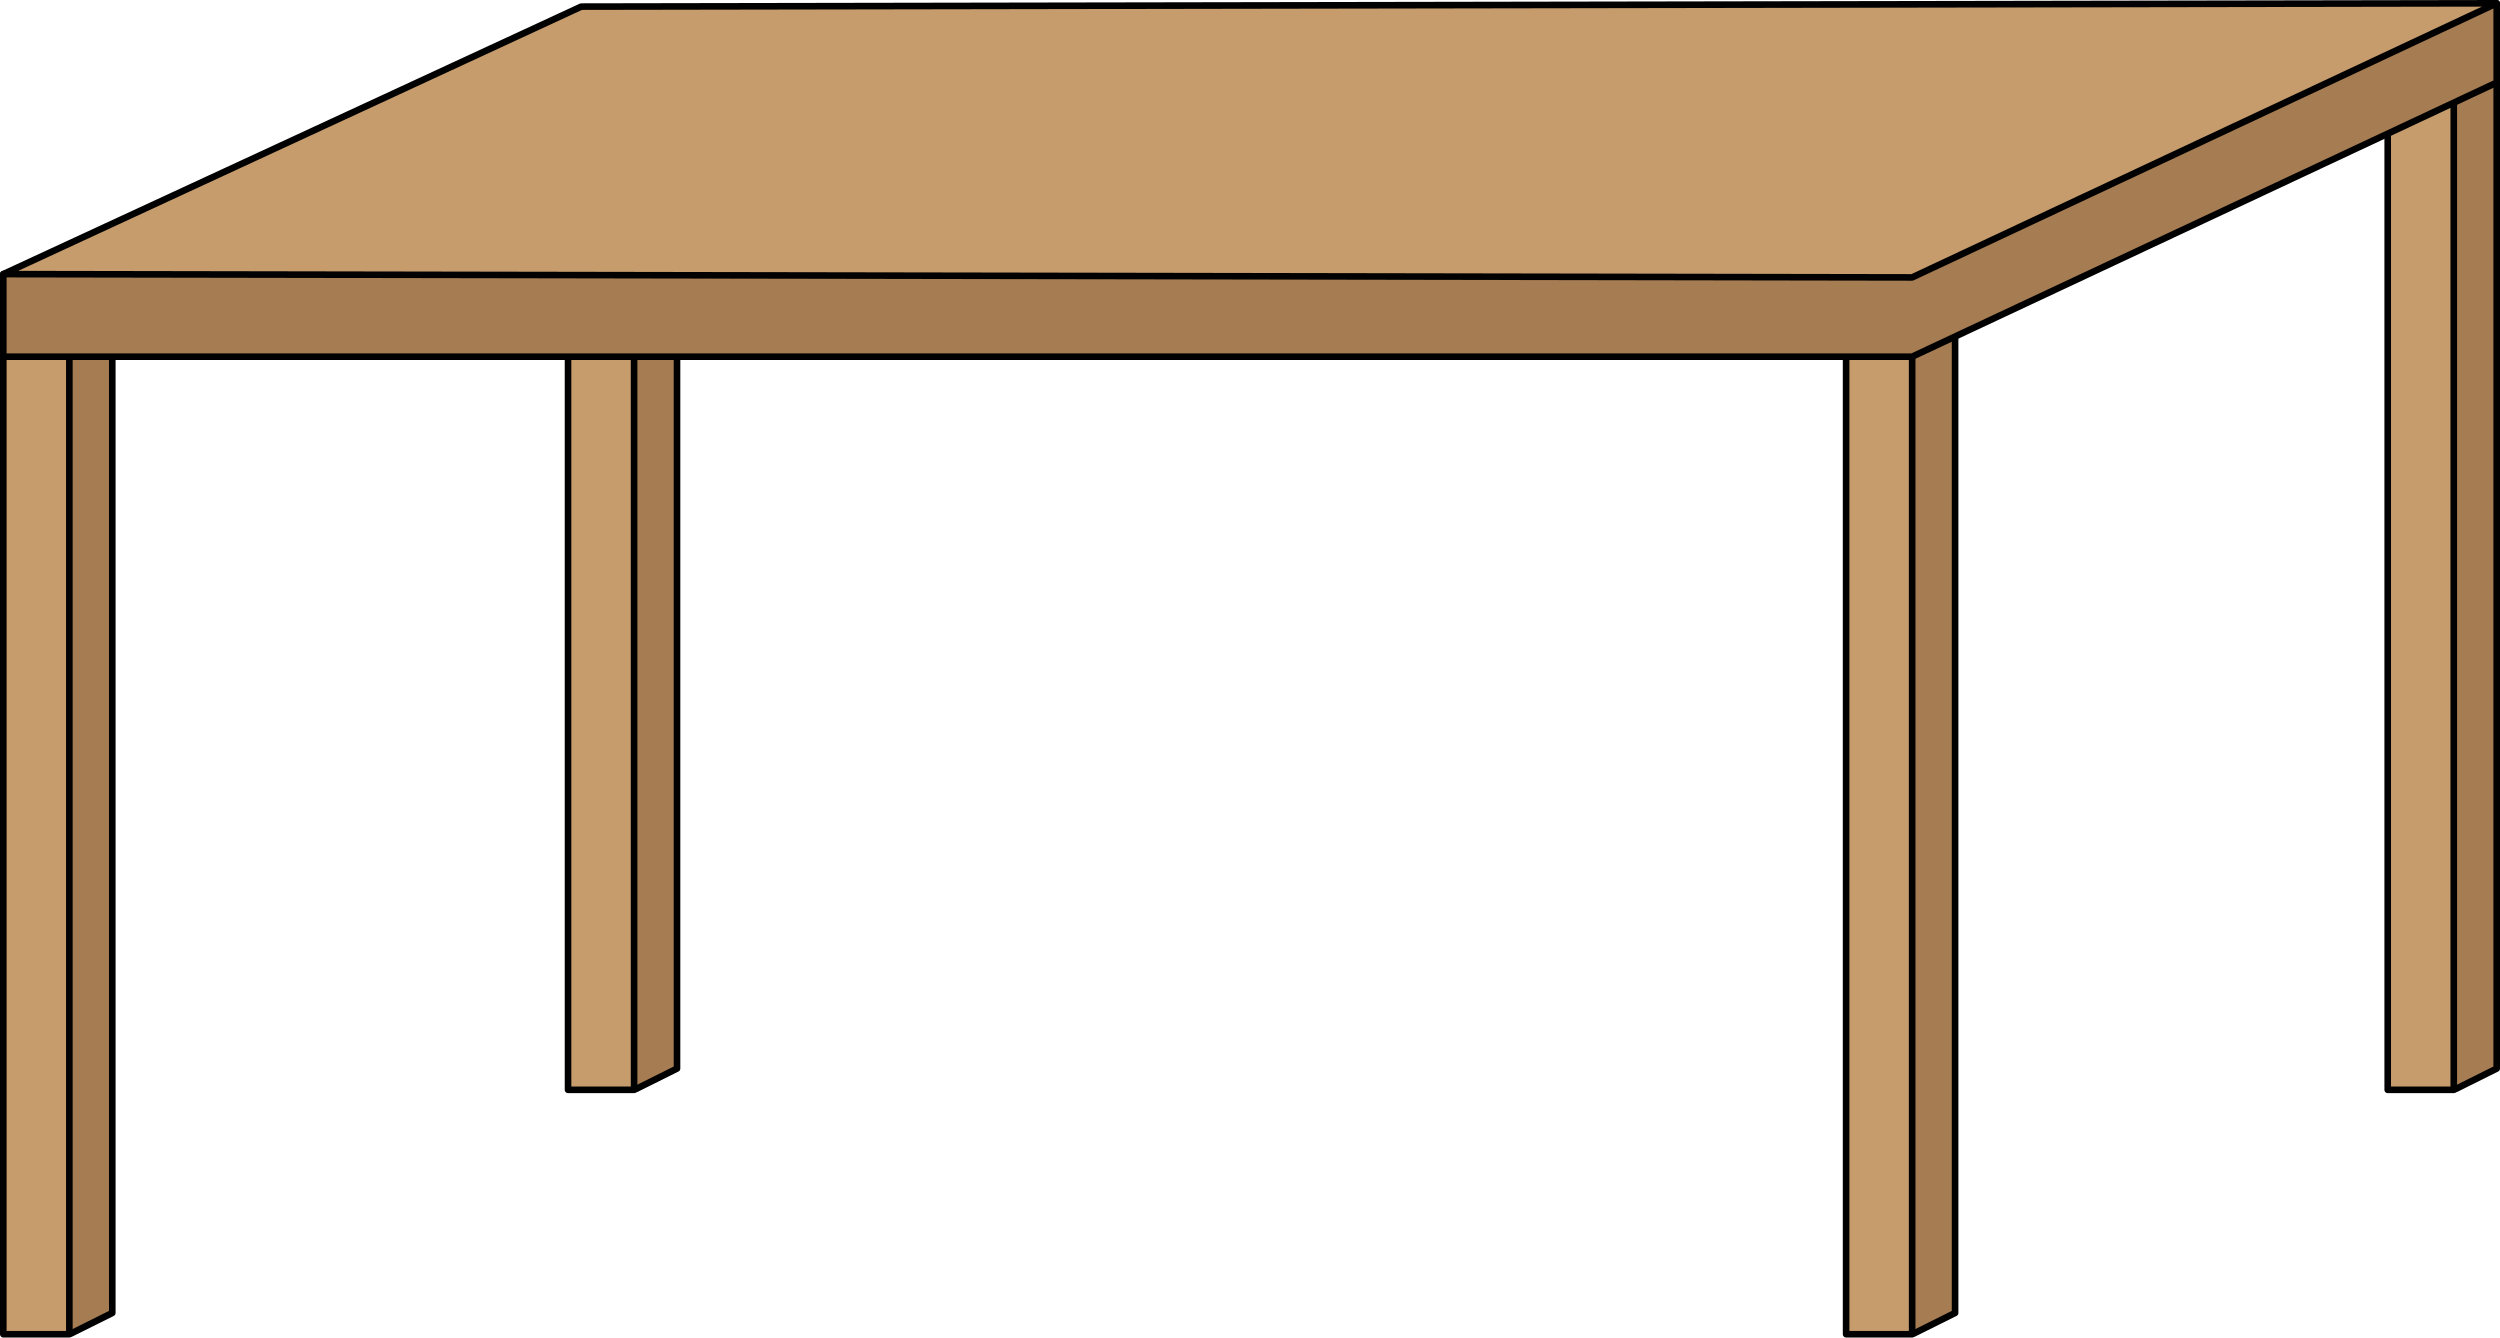
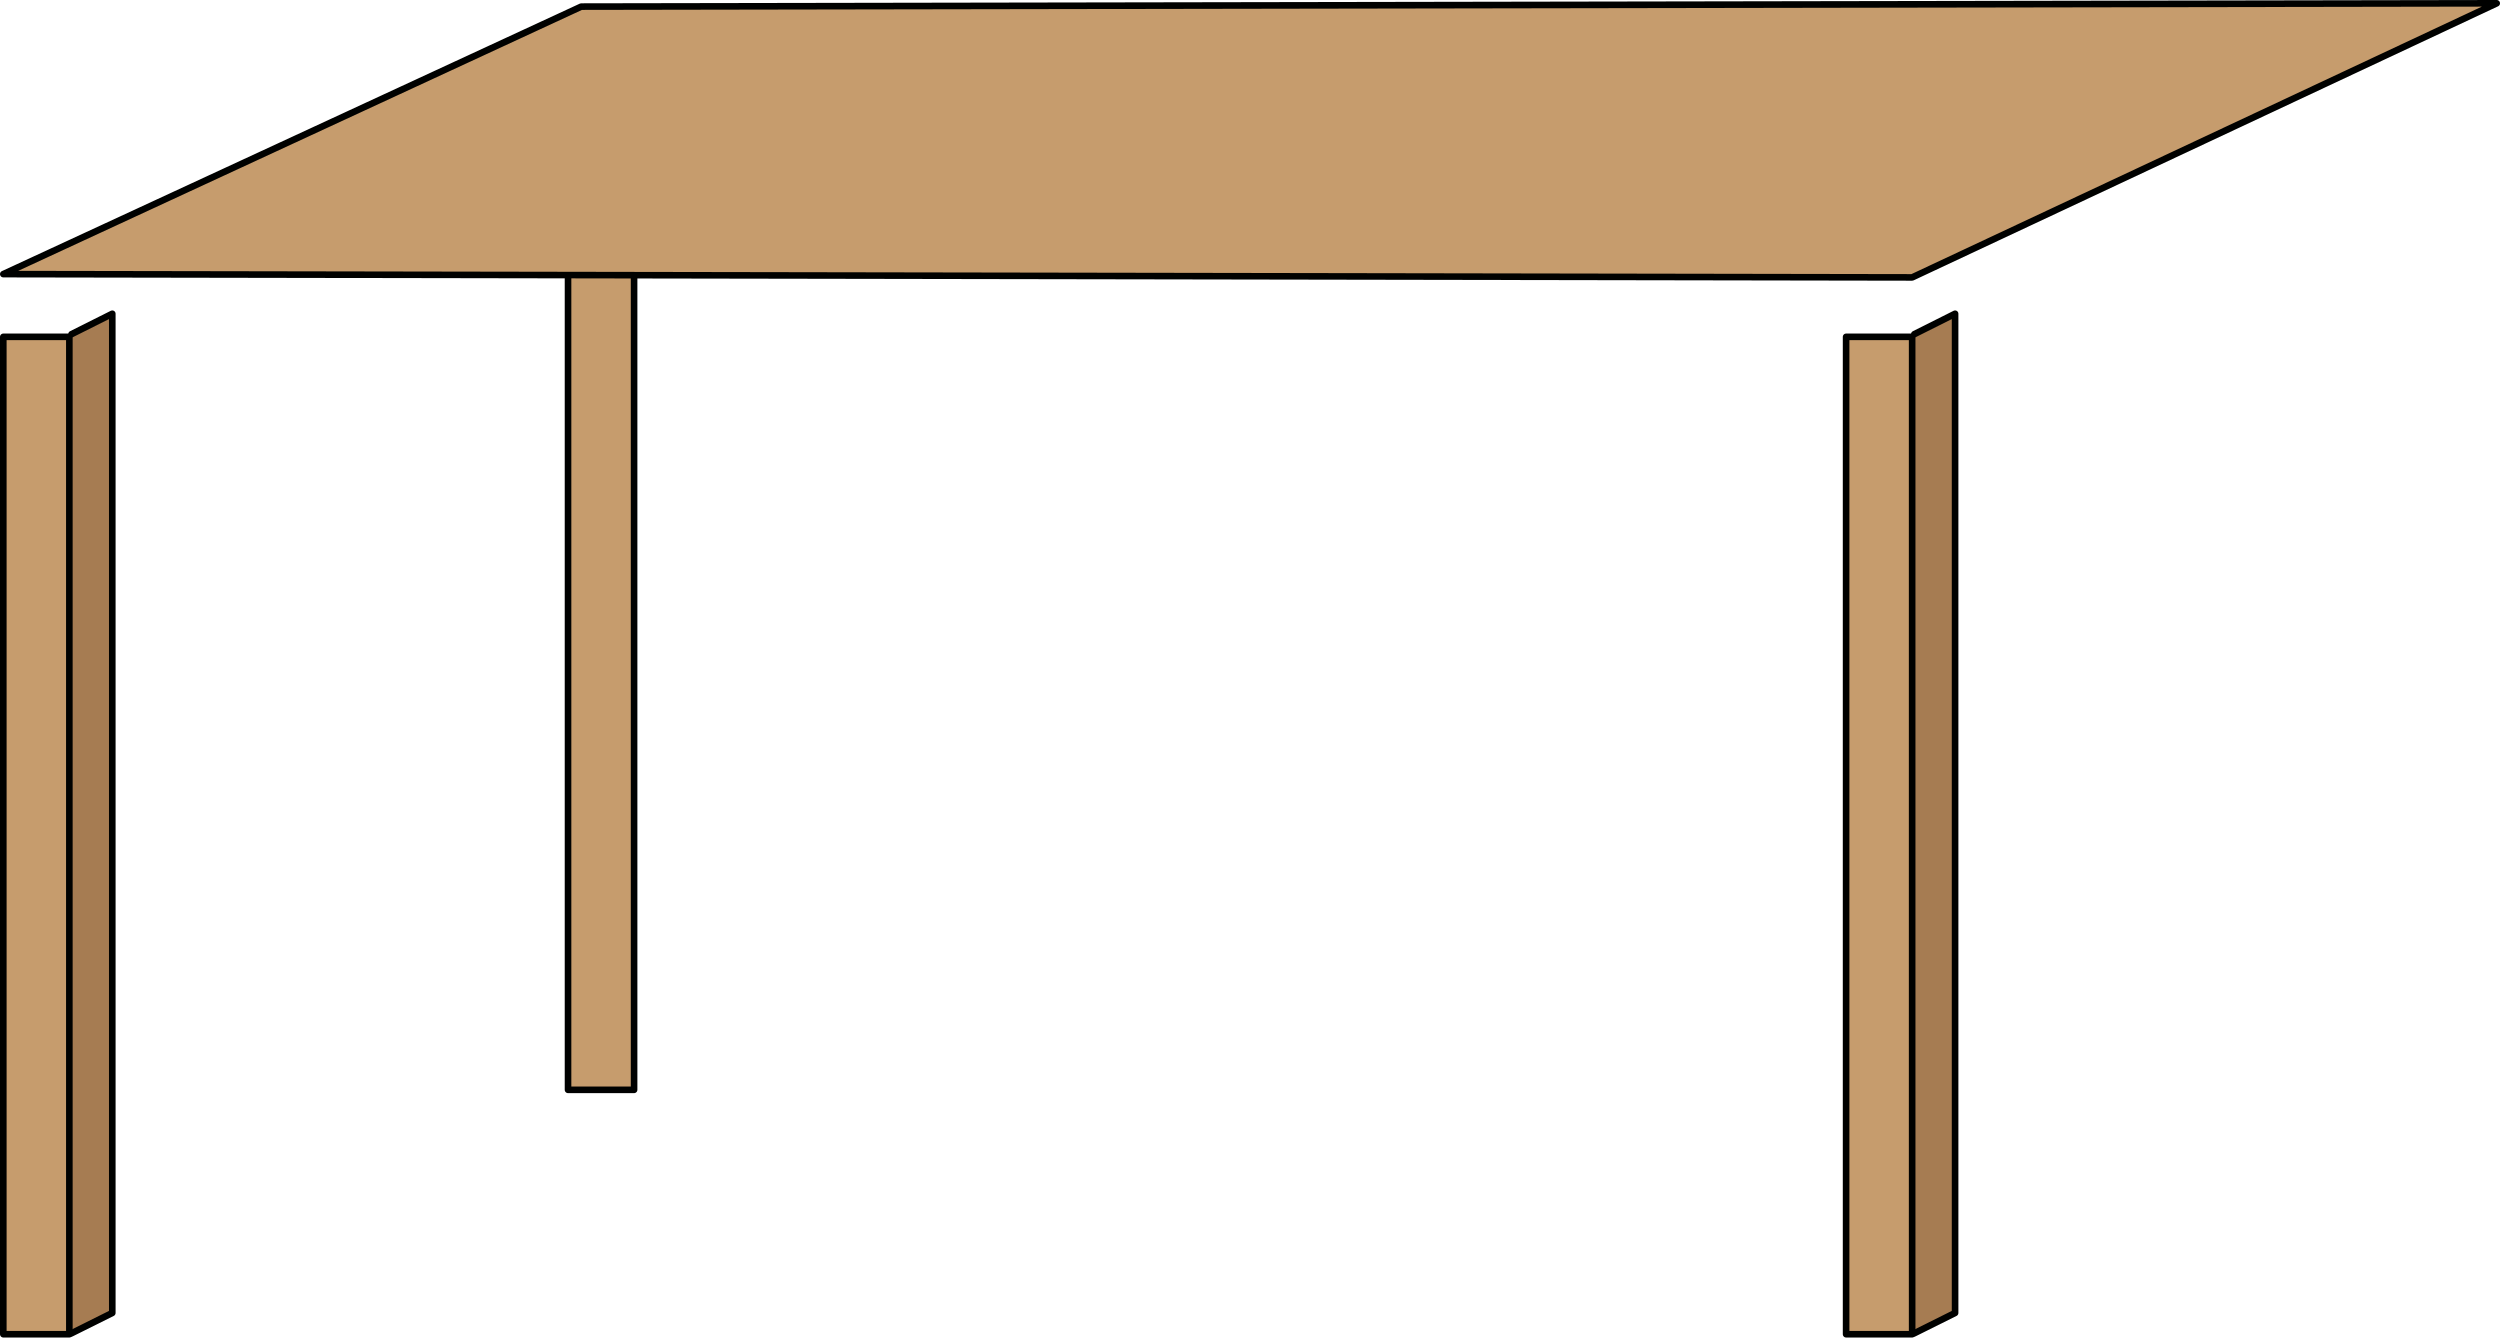
<svg xmlns="http://www.w3.org/2000/svg" version="1.1" id="Layer_1" x="0px" y="0px" width="757px" height="405px" viewBox="0 0 757 405" style="enable-background:new 0 0 757 405;" xml:space="preserve">
  <g>
    <polyline style="fill:#A67C52;stroke:#000100;stroke-width:2;stroke-linecap:round;stroke-linejoin:round;" points="   21.659,101.188 34,95 34,397.562 21.588,403.75  " />
    <rect x="1" y="102" style="fill:#C69C6D;stroke:#000100;stroke-width:2;stroke-linecap:round;stroke-linejoin:round;" width="20" height="302" />
  </g>
  <g>
    <polyline style="fill:#A67C52;stroke:#000100;stroke-width:2;stroke-linecap:round;stroke-linejoin:round;" points="   579.659,101.188 592,95 592,397.562 579.588,403.75  " />
    <rect x="559" y="102" style="fill:#C69C6D;stroke:#000100;stroke-width:2;stroke-linecap:round;stroke-linejoin:round;" width="20" height="302" />
  </g>
  <g>
-     <polyline style="fill:#A67C52;stroke:#000100;stroke-width:2;stroke-linecap:round;stroke-linejoin:round;" points="   192.659,27.188 205,21 205,323.562 192.588,329.75  " />
    <rect x="172" y="28" style="fill:#C69C6D;stroke:#000100;stroke-width:2;stroke-linecap:round;stroke-linejoin:round;" width="20" height="302" />
  </g>
  <g>
-     <polyline style="fill:#A67C52;stroke:#000100;stroke-width:2;stroke-linecap:round;stroke-linejoin:round;" points="   743.659,27.188 756,21 756,323.562 743.588,329.75  " />
-     <rect x="723" y="28" style="fill:#C69C6D;stroke:#000100;stroke-width:2;stroke-linecap:round;stroke-linejoin:round;" width="20" height="302" />
-   </g>
-   <polygon style="fill:#A67C52;stroke:#000100;stroke-width:2;stroke-linecap:round;stroke-linejoin:round;" points="1,83 1,108   579,108 756,25 756,1 " />
+     </g>
  <polygon style="fill:#C69C6D;stroke:#000100;stroke-width:2;stroke-linecap:round;stroke-linejoin:round;" points="579,84 1,83   176,2 756,1 " />
</svg>